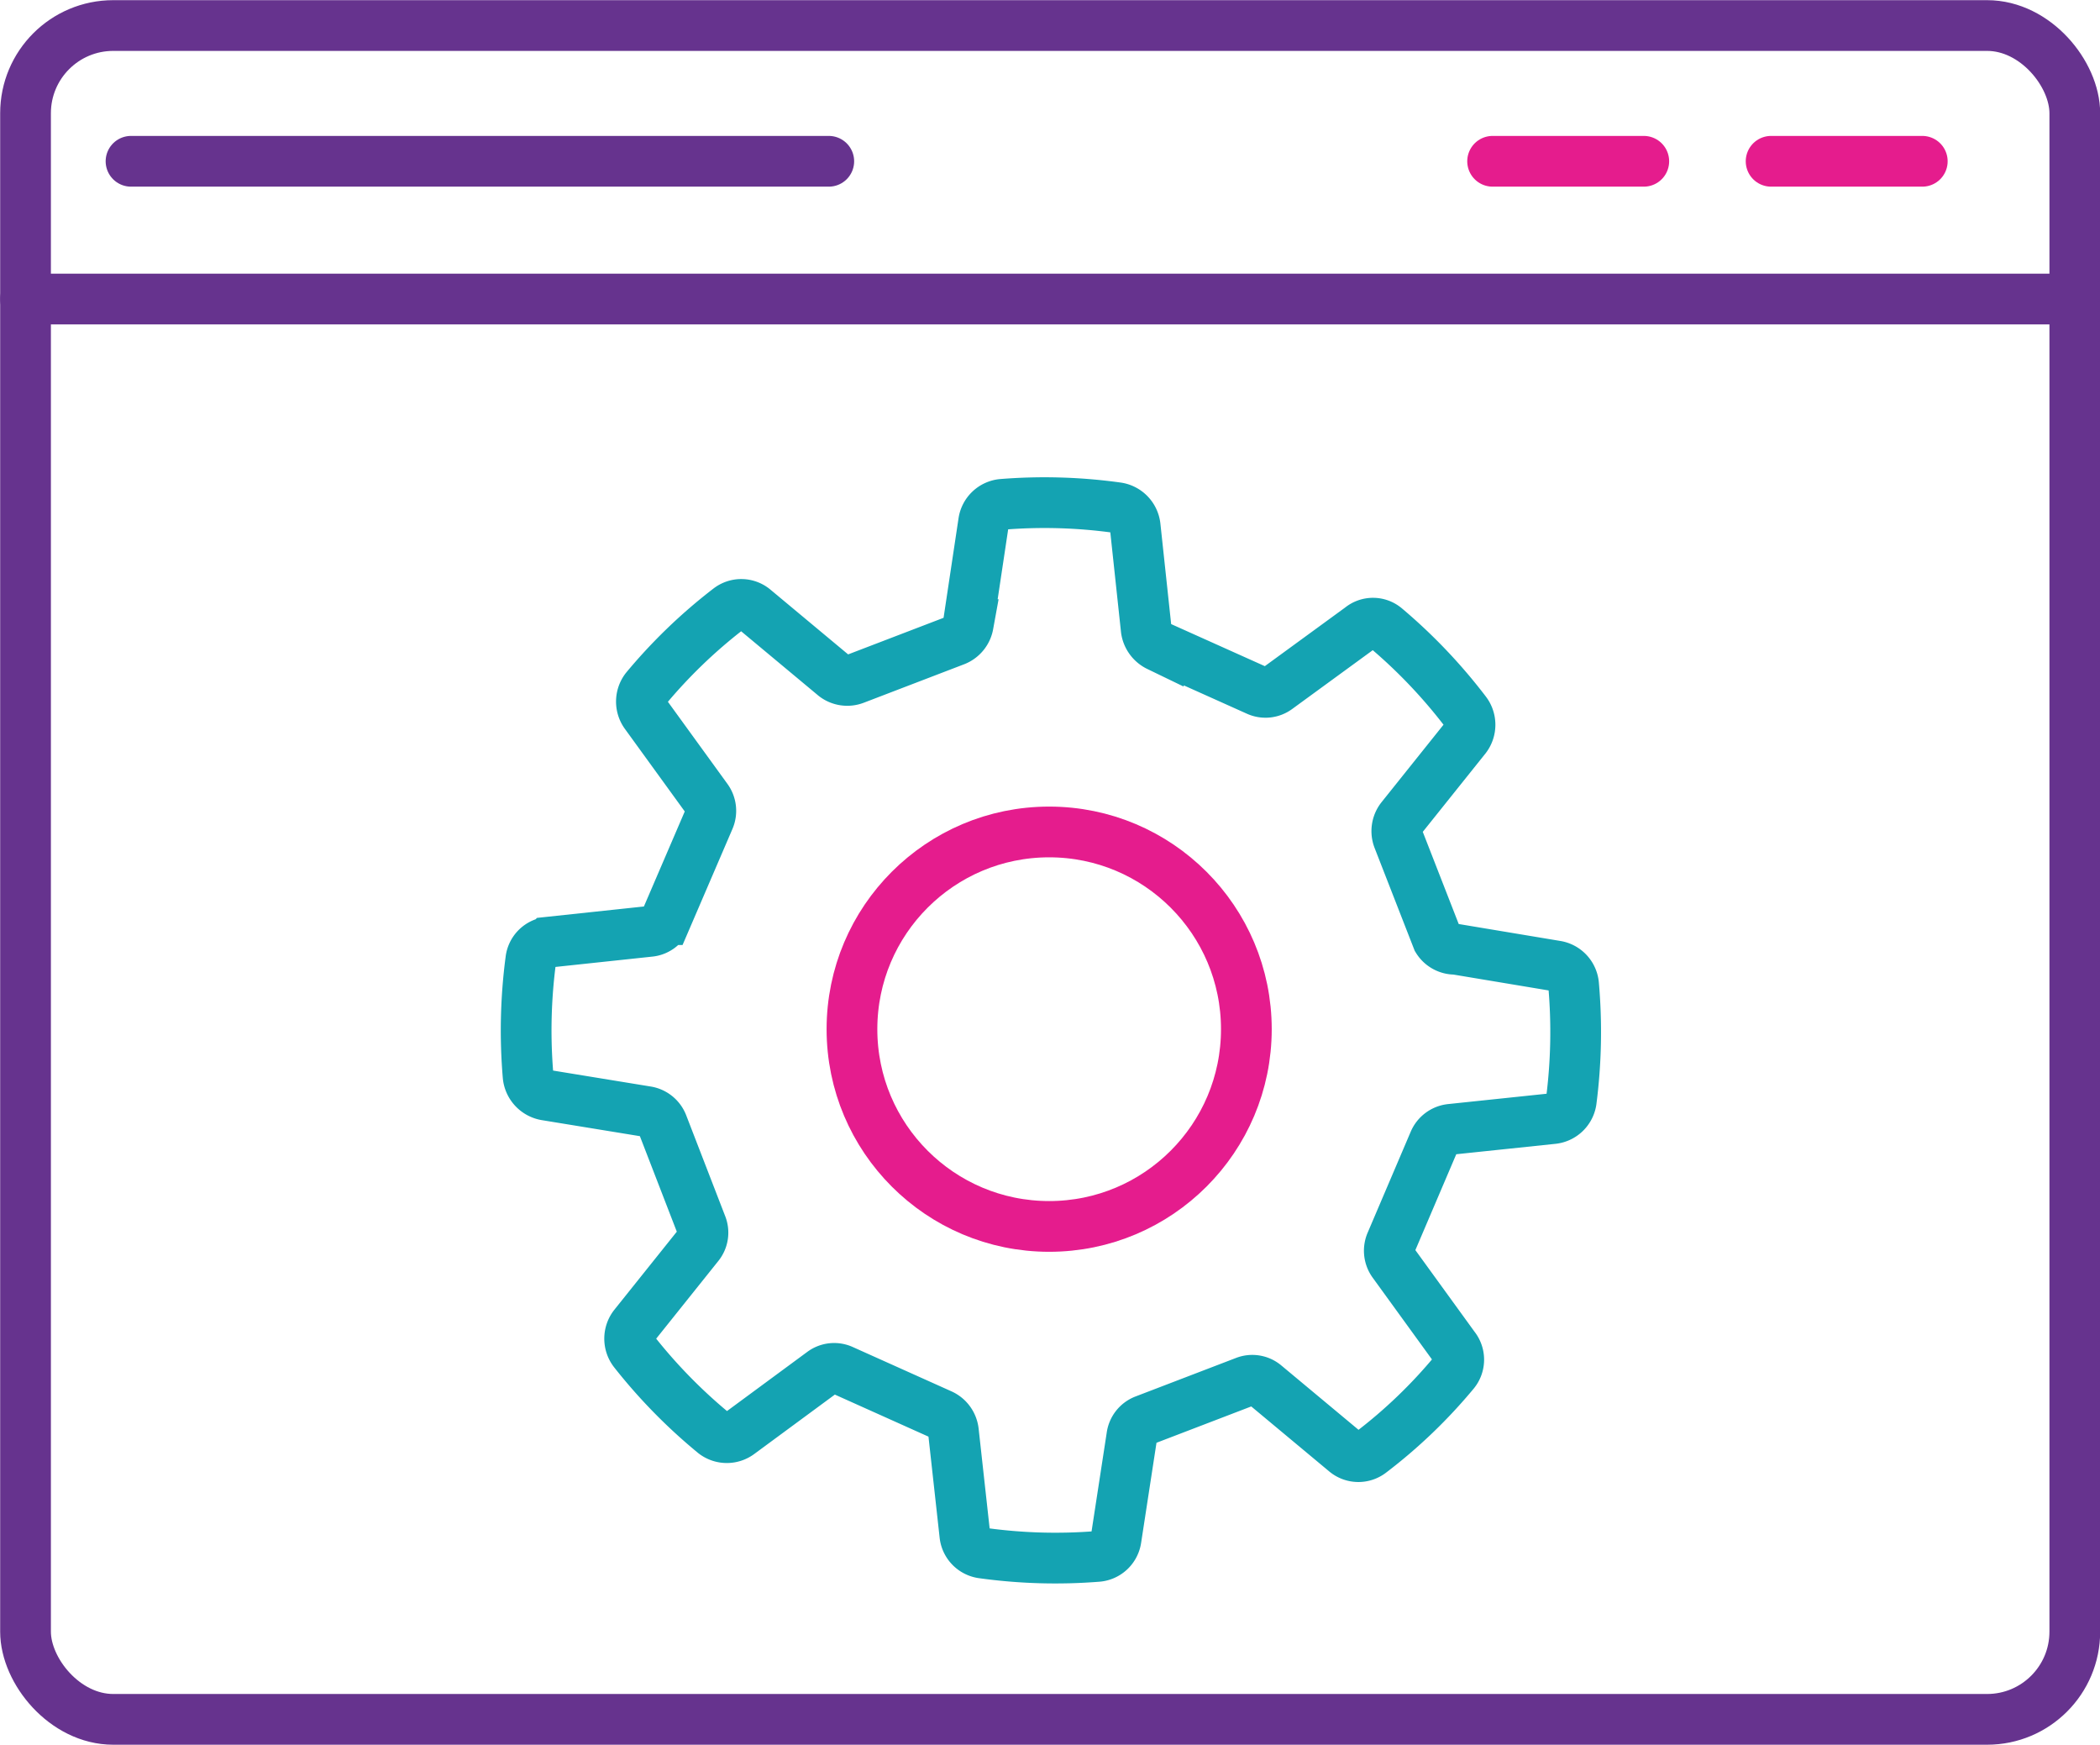
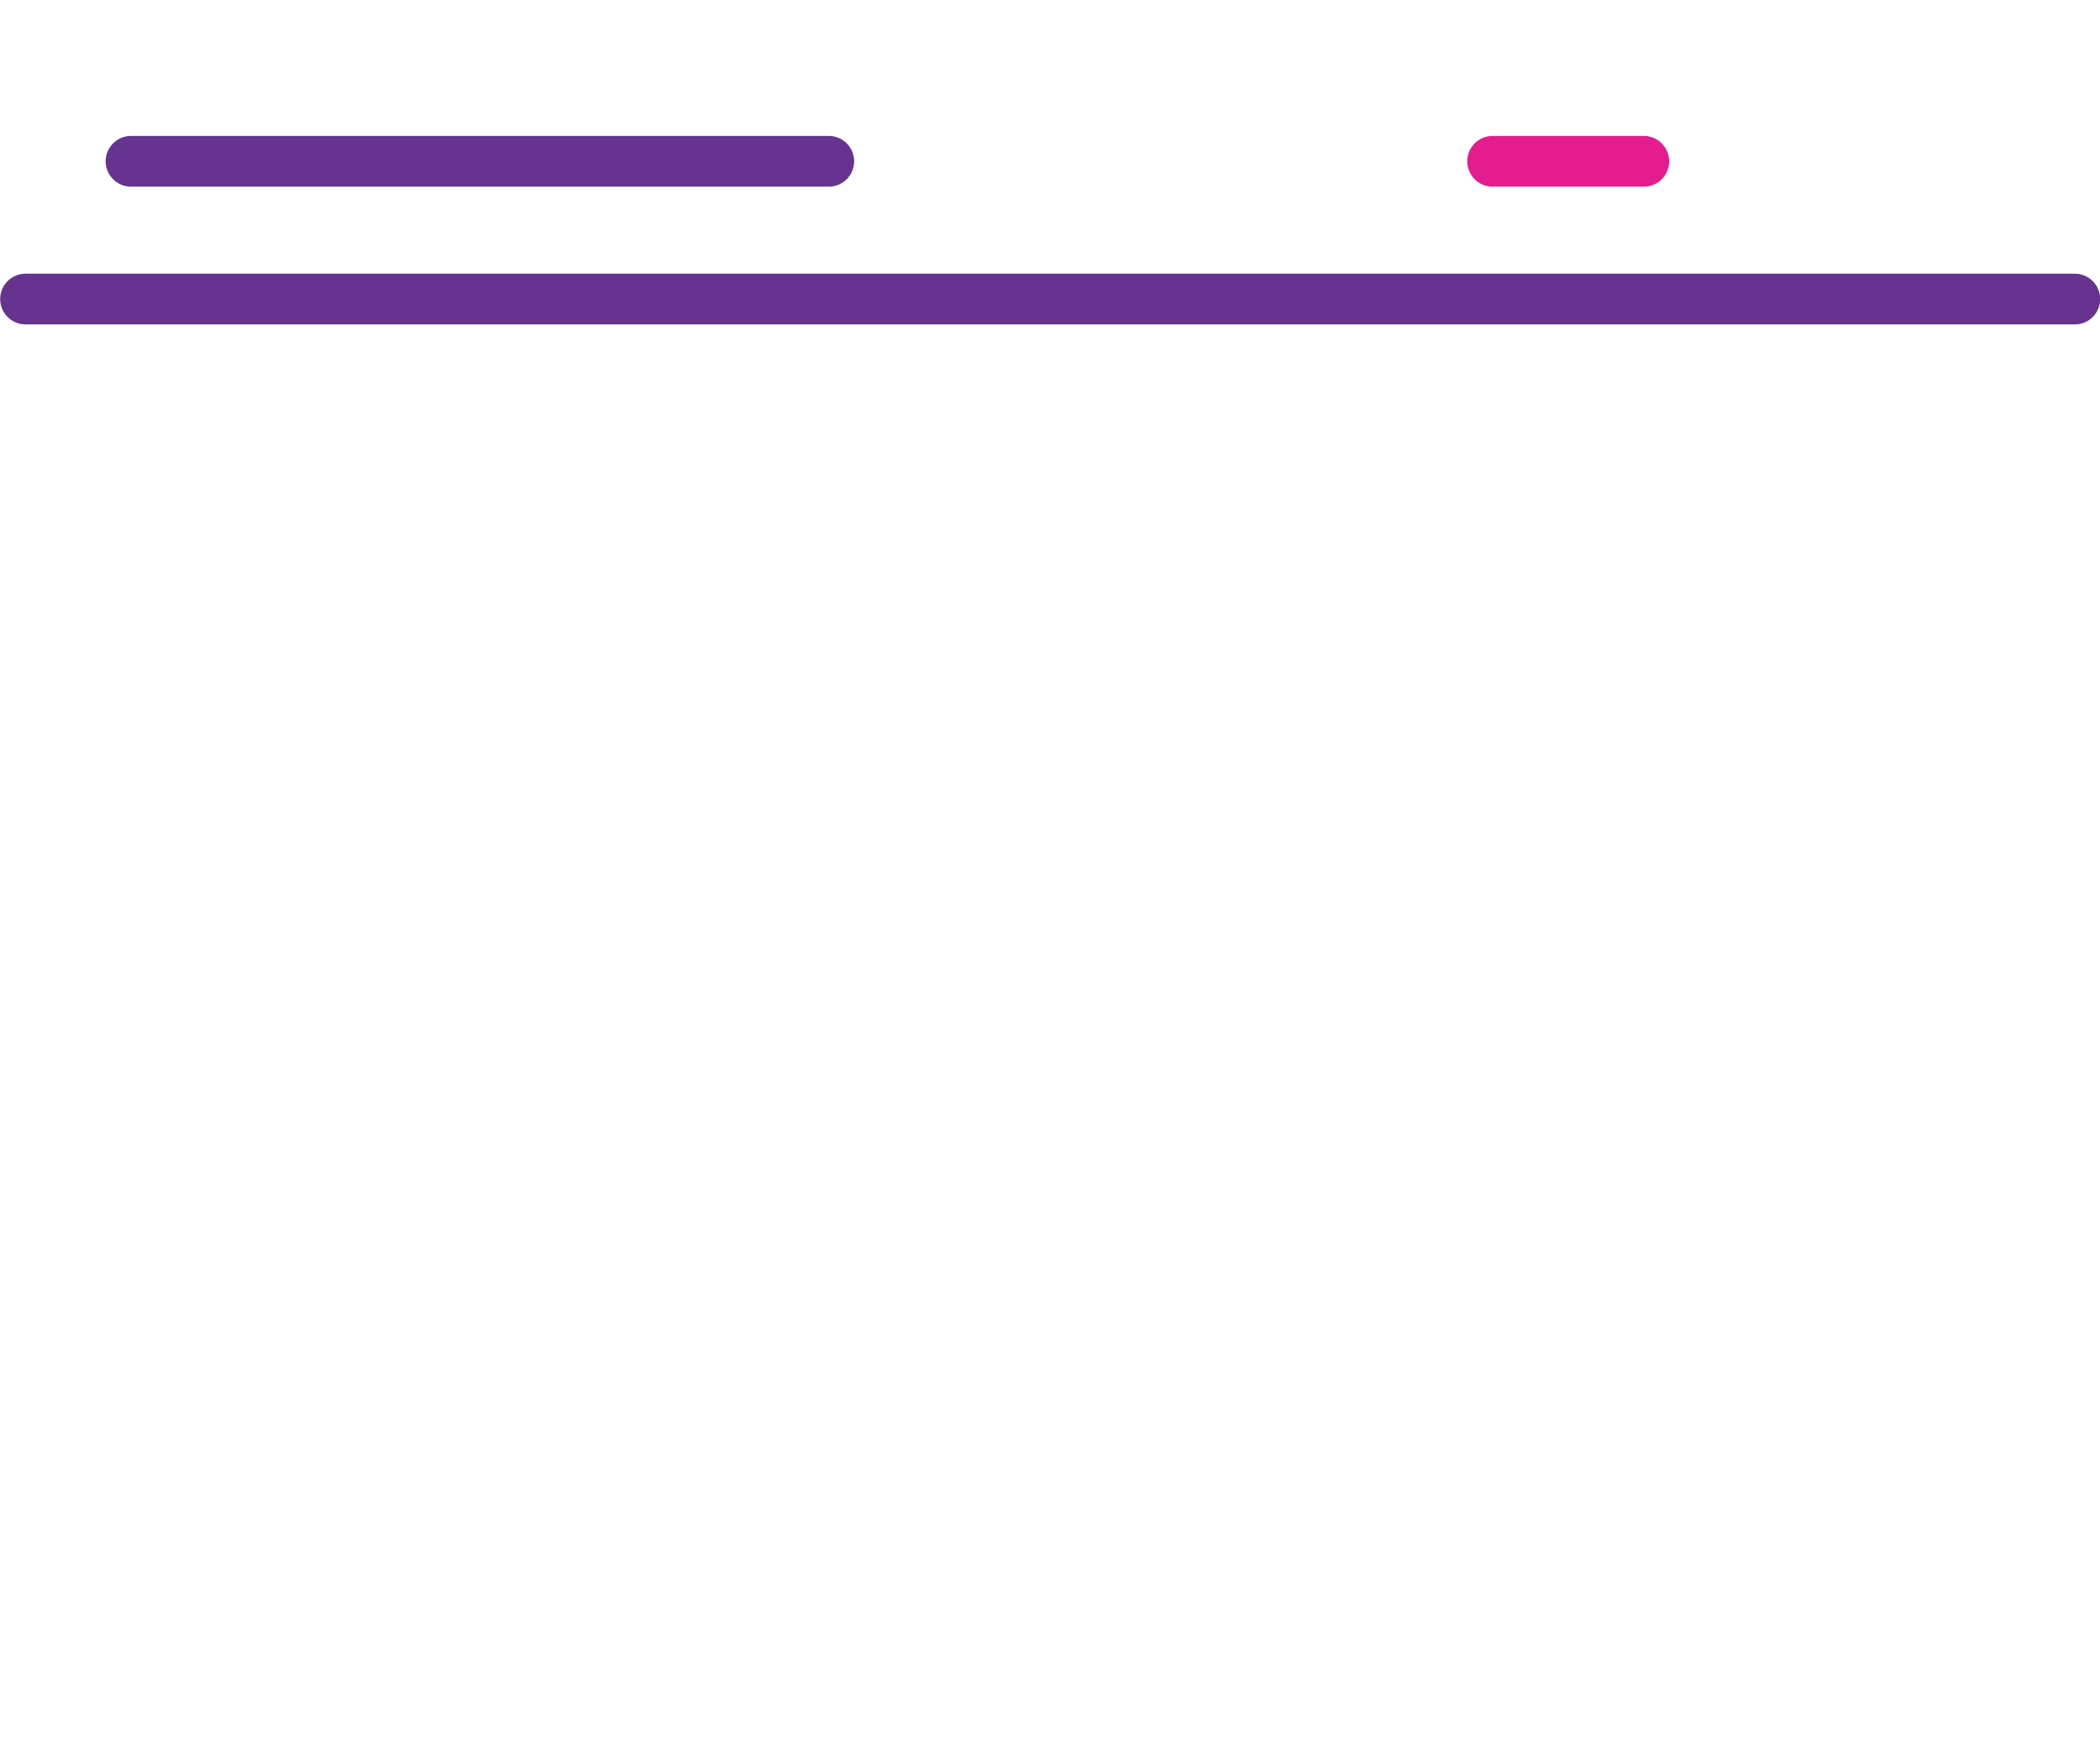
<svg xmlns="http://www.w3.org/2000/svg" id="Layer_1" data-name="Layer 1" viewBox="0 0 62.51 51.93">
  <defs>
    <style>.cls-1,.cls-2,.cls-3{fill:none;stroke-linecap:round;stroke-miterlimit:10;stroke-width:1.51px;}.cls-1{stroke:#14a3b2;}.cls-2{stroke:#e51c8d;}.cls-3{stroke:#66338e;}</style>
  </defs>
-   <path class="cls-1" d="M551.53,542l-1.17-3a.63.63,0,0,1,.09-.61l1.92-2.4a.63.63,0,0,0,0-.76,15.8,15.8,0,0,0-2.39-2.51.58.58,0,0,0-.74,0l-2.48,1.81a.59.59,0,0,1-.6.06l-2.94-1.32a.65.65,0,0,1-.36-.49l-.33-3.08a.63.63,0,0,0-.53-.55,15.72,15.72,0,0,0-3.43-.1.62.62,0,0,0-.55.52l-.46,3.06a.63.63,0,0,1-.38.47l-3,1.15a.62.62,0,0,1-.6-.09l-2.4-2a.6.6,0,0,0-.75,0,15.49,15.49,0,0,0-2.47,2.38.63.63,0,0,0,0,.76l1.82,2.51a.61.61,0,0,1,.07.6l-1.29,3a.59.59,0,0,1-.49.35l-3,.32a.6.6,0,0,0-.53.53,16,16,0,0,0-.08,3.46.64.64,0,0,0,.52.56l3,.49a.61.61,0,0,1,.48.38l1.16,3a.59.59,0,0,1-.09.6l-1.92,2.4a.63.63,0,0,0,0,.76A15.79,15.79,0,0,0,530,556.7a.62.62,0,0,0,.75,0l2.47-1.82a.59.59,0,0,1,.6-.06l2.94,1.32a.63.63,0,0,1,.36.5l.34,3.08a.61.61,0,0,0,.52.54,15.79,15.79,0,0,0,3.44.1.61.61,0,0,0,.54-.51l.47-3.06a.6.6,0,0,1,.37-.48l3-1.15a.59.59,0,0,1,.6.1l2.4,2a.6.6,0,0,0,.75,0,15.11,15.11,0,0,0,2.48-2.38.6.6,0,0,0,0-.75l-1.82-2.51a.61.61,0,0,1-.06-.61l1.28-3a.61.61,0,0,1,.49-.36l3.05-.32a.62.62,0,0,0,.54-.52,16.07,16.07,0,0,0,.07-3.47.62.62,0,0,0-.51-.55l-3-.5A.61.61,0,0,1,551.53,542Z" transform="translate(-508.74 -514.04)" />
-   <circle class="cls-2" cx="31.23" cy="30.63" r="5.87" />
-   <rect class="cls-3" x="0.76" y="0.76" width="61" height="50.41" rx="2.61" />
  <line class="cls-3" x1="61.76" y1="8.9" x2="0.76" y2="8.9" />
  <line class="cls-3" x1="3.9" y1="4.8" x2="24.67" y2="4.8" />
  <line class="cls-2" x1="44.43" y1="4.8" x2="48.93" y2="4.8" />
-   <line class="cls-2" x1="52.72" y1="4.8" x2="57.22" y2="4.8" />
</svg>